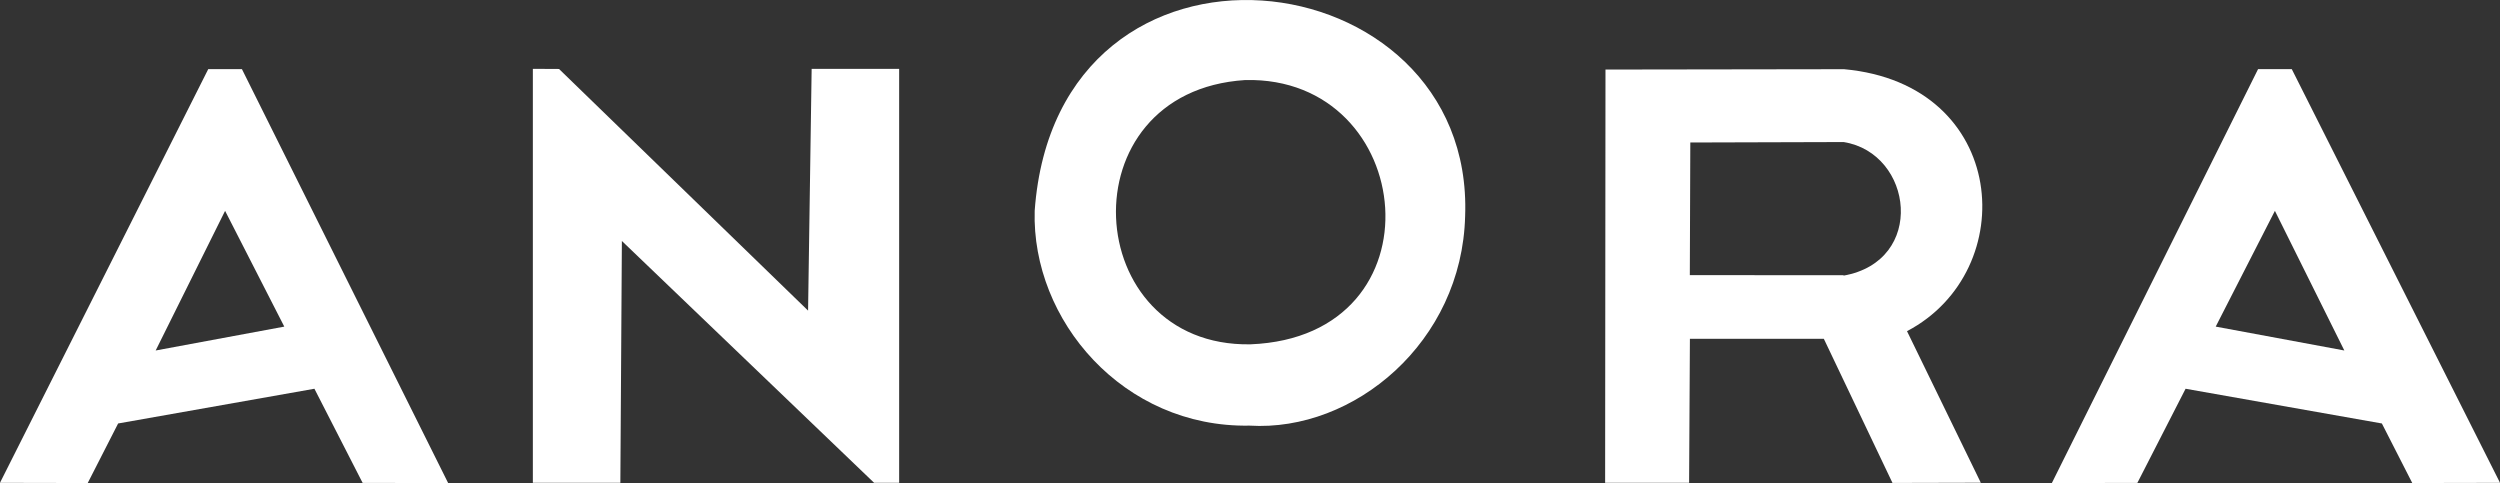
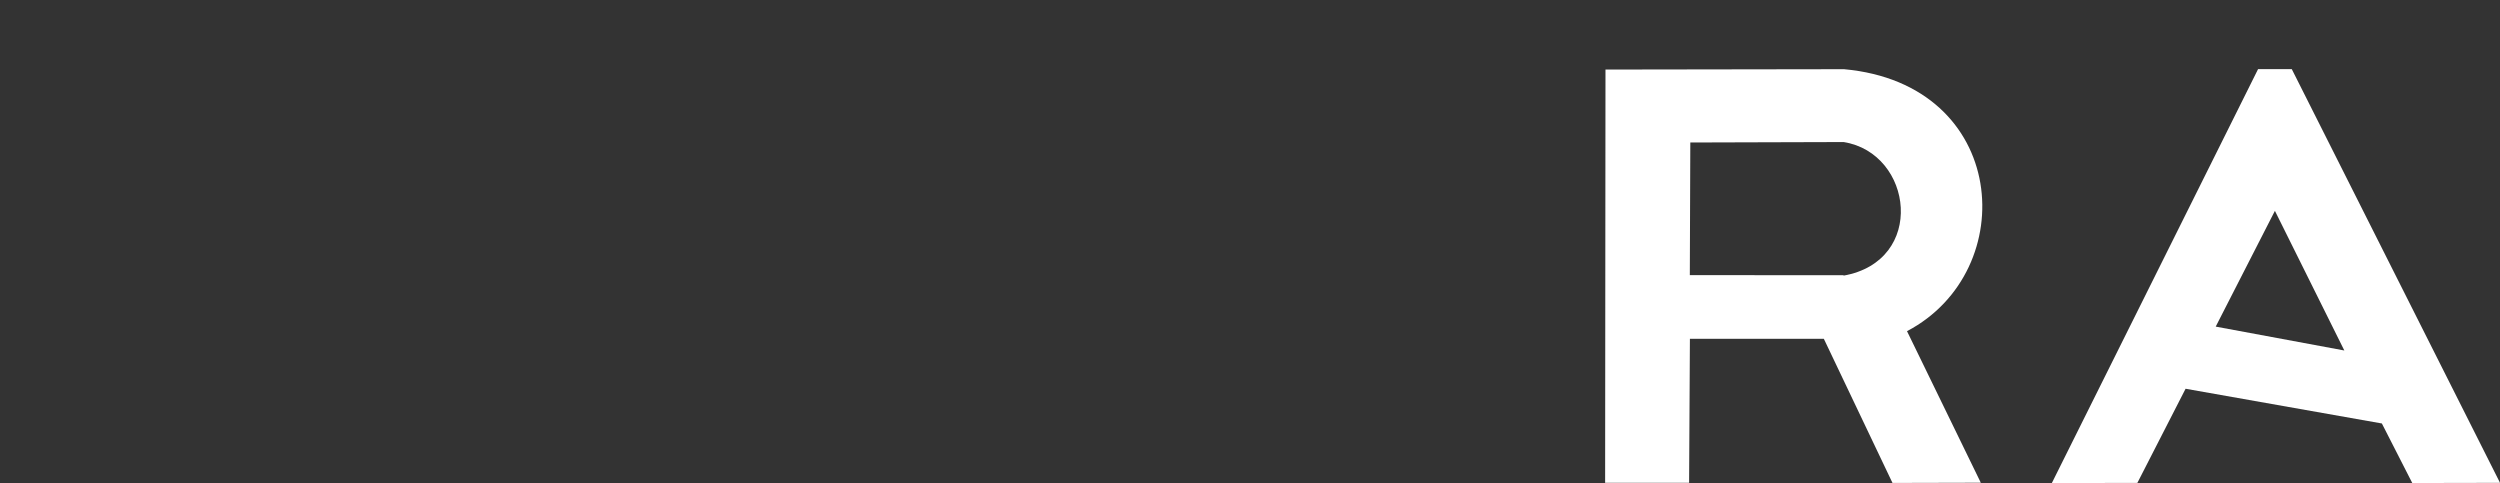
<svg xmlns="http://www.w3.org/2000/svg" id="Layer_2" viewBox="0 0 560 108.21">
  <rect x="0" y="0" width="560" height="108.21" fill="#333333" stroke="none" />
  <defs>
    <style>.cls-1{fill:#fff;stroke-width:0px;}</style>
  </defs>
  <g id="Layer_1-2">
    <g id="layer1">
      <g id="g4236">
        <g id="g4300">
          <g id="g4397">
-             <path id="path4213" class="cls-1" d="M46.65,15.48h7.54l46.2,92.73-19.16-.04-10.8-21.09-43.97,7.78-6.81,13.34-19.66-.04L46.65,15.48h0ZM63.68,73.16l-13.26-25.93-15.55,31.28,28.81-5.35Z" />
-             <path id="path4215" class="cls-1" d="M139.3,53.99l-.34,54.16h-19.6V15.42l5.86.03,55.79,54.13.8-54.16h19.6v92.73h-5.61s-56.49-54.16-56.49-54.16Z" />
            <path id="path4217" class="cls-1" d="M359.63,15.58l53.44-.08c36.92,3.36,39.8,45.19,14.1,58.68l16.53,33.95-19.78.05-15.38-32.29h-30s-.18,32.25-.18,32.25h-18.81l.08-92.55ZM412.9,61.75c18.63-3.26,15.67-27.44.07-29.93l-34.34.1-.11,29.71,34.48.02-.1.1Z" />
-             <path id="path4234" class="cls-1" d="M231.77,47.21c4.96-68.7,98.6-57.27,96.42,1.19-.69,28.21-24.86,48.38-48.3,46.94-28.29.51-48.84-23.61-48.12-48.14ZM278.93,17.93c-40.47,2.58-37.07,59.83,1.16,59.2,43.46-1.71,37.43-60.12-1.16-59.2Z" />
            <path id="path4213-6" class="cls-1" d="M513.35,15.48h-7.54l-46.2,92.73,19.16-.04,10.8-21.09,43.97,7.78,6.81,13.34,19.66-.04-46.65-92.67h0ZM496.32,73.16l13.26-25.93,15.55,31.28-28.81-5.35Z" />
          </g>
        </g>
      </g>
    </g>
  </g>
</svg>